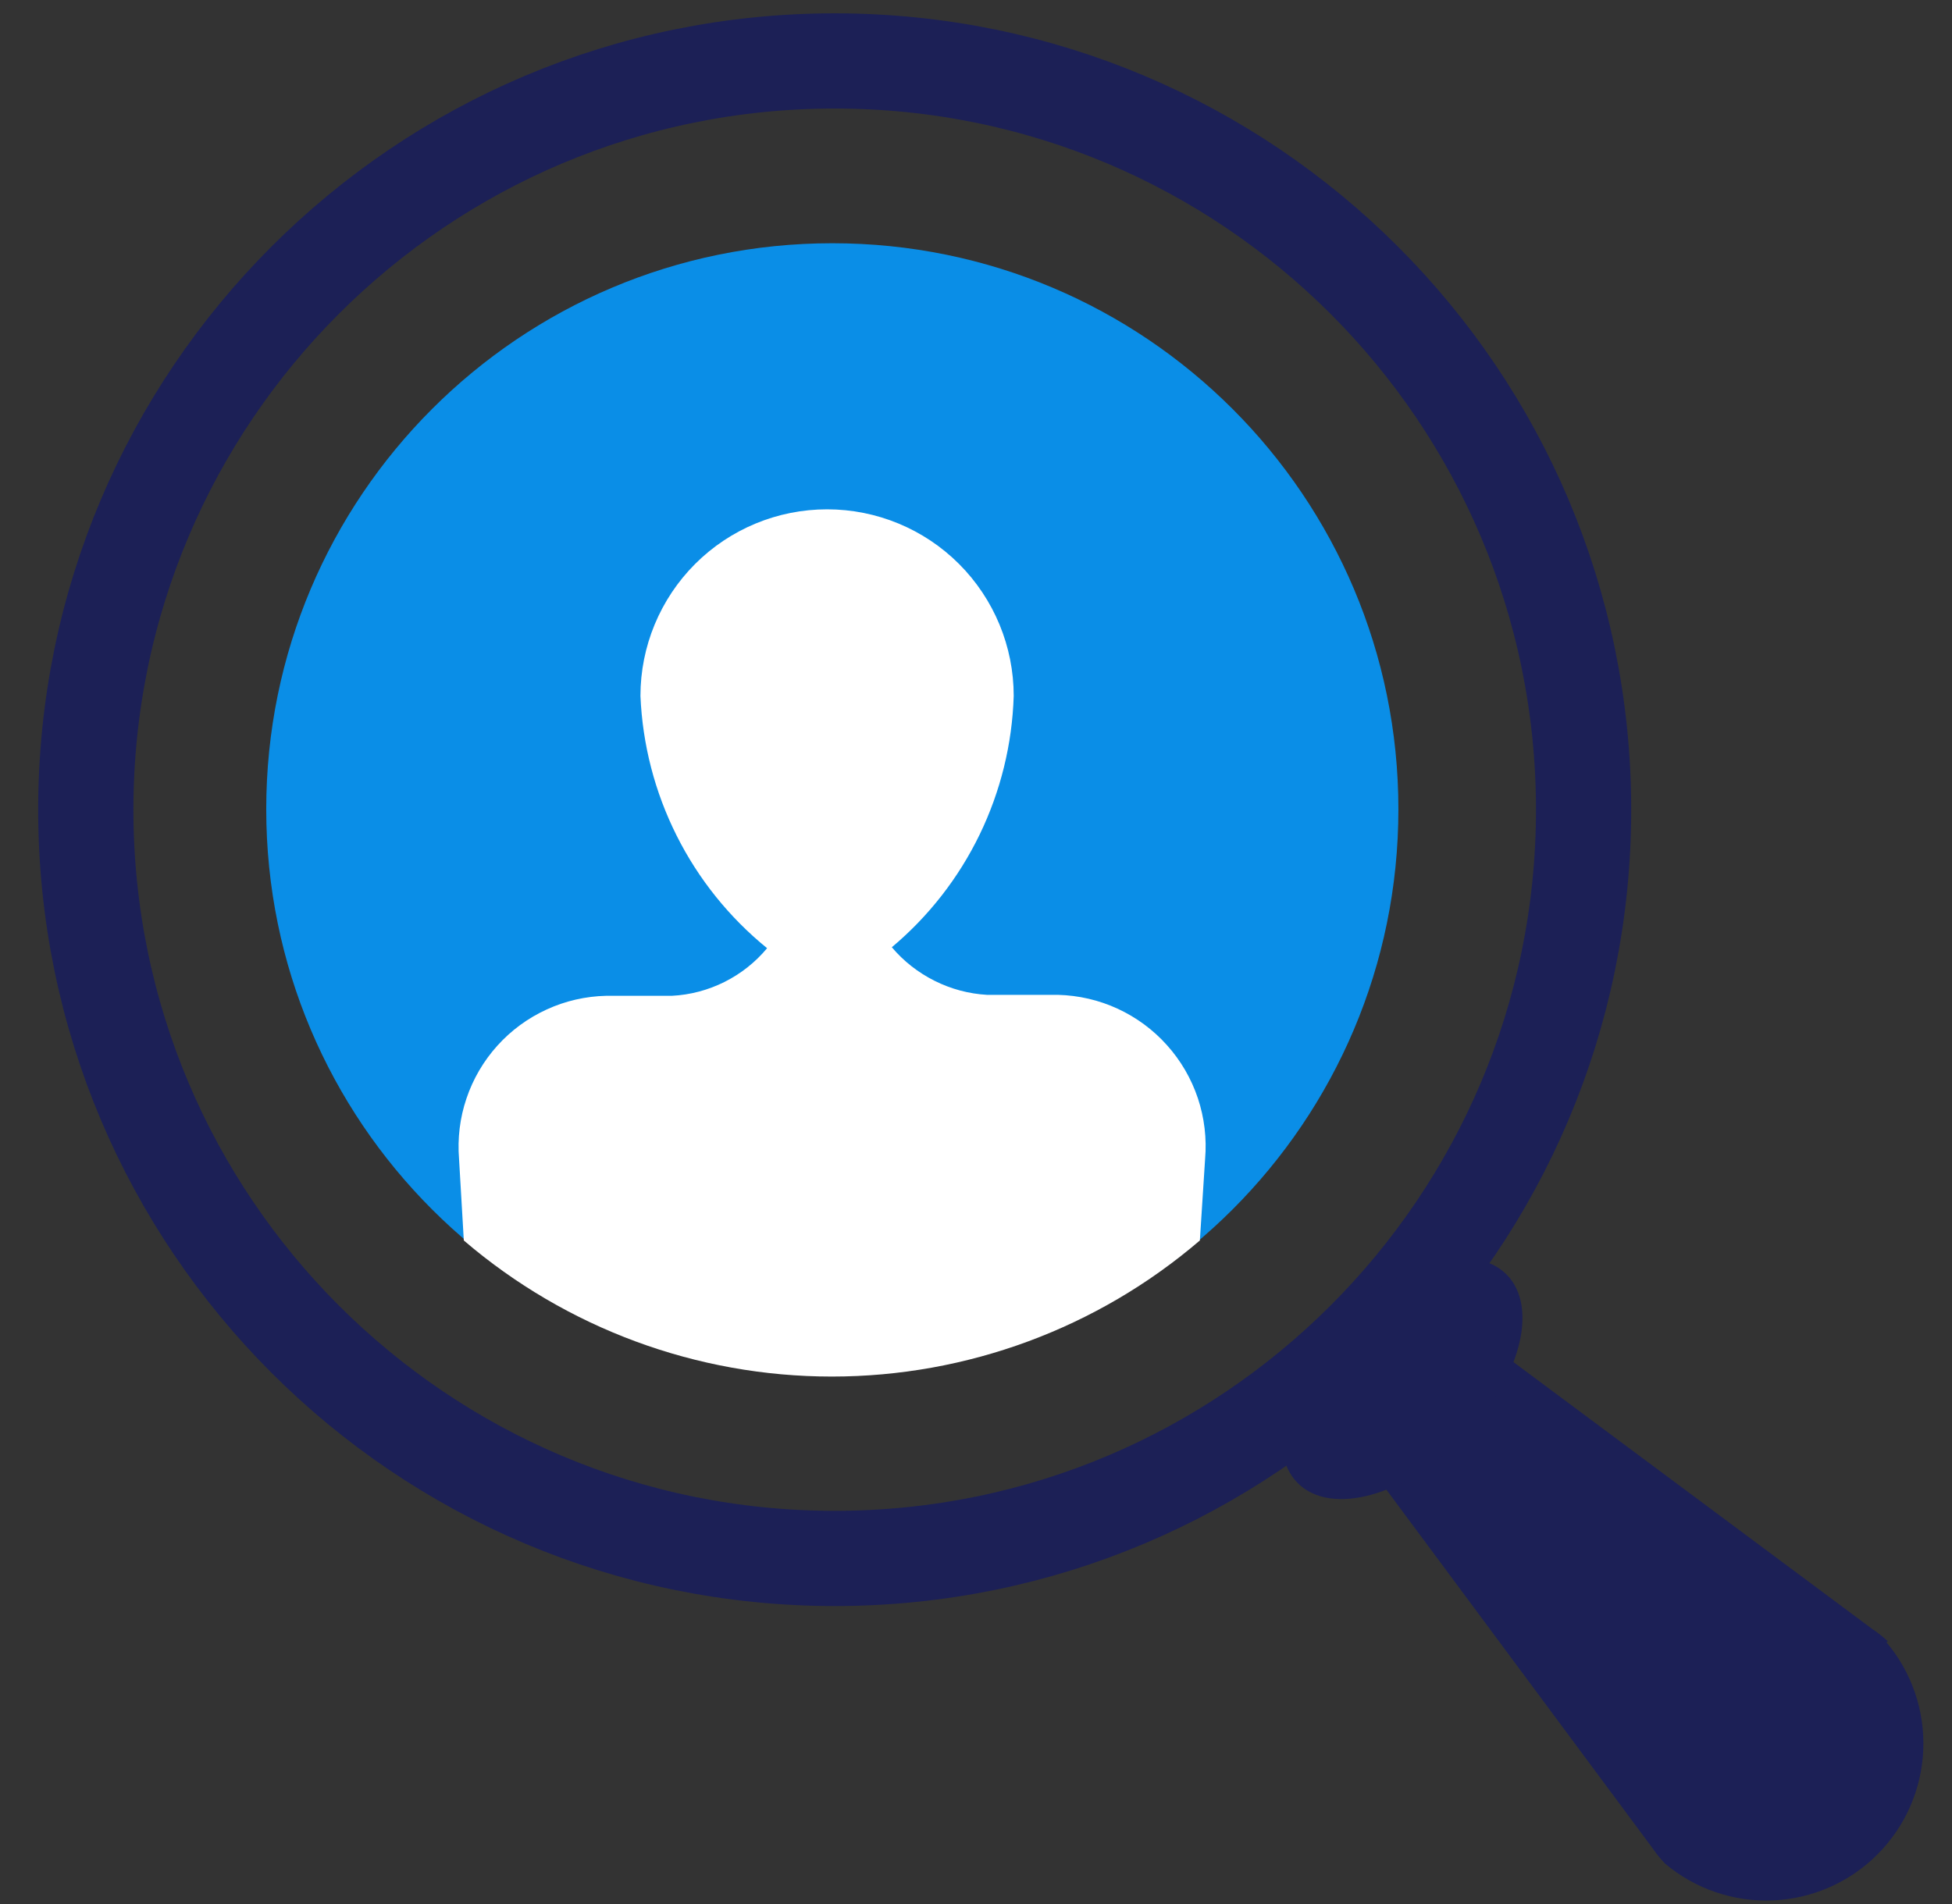
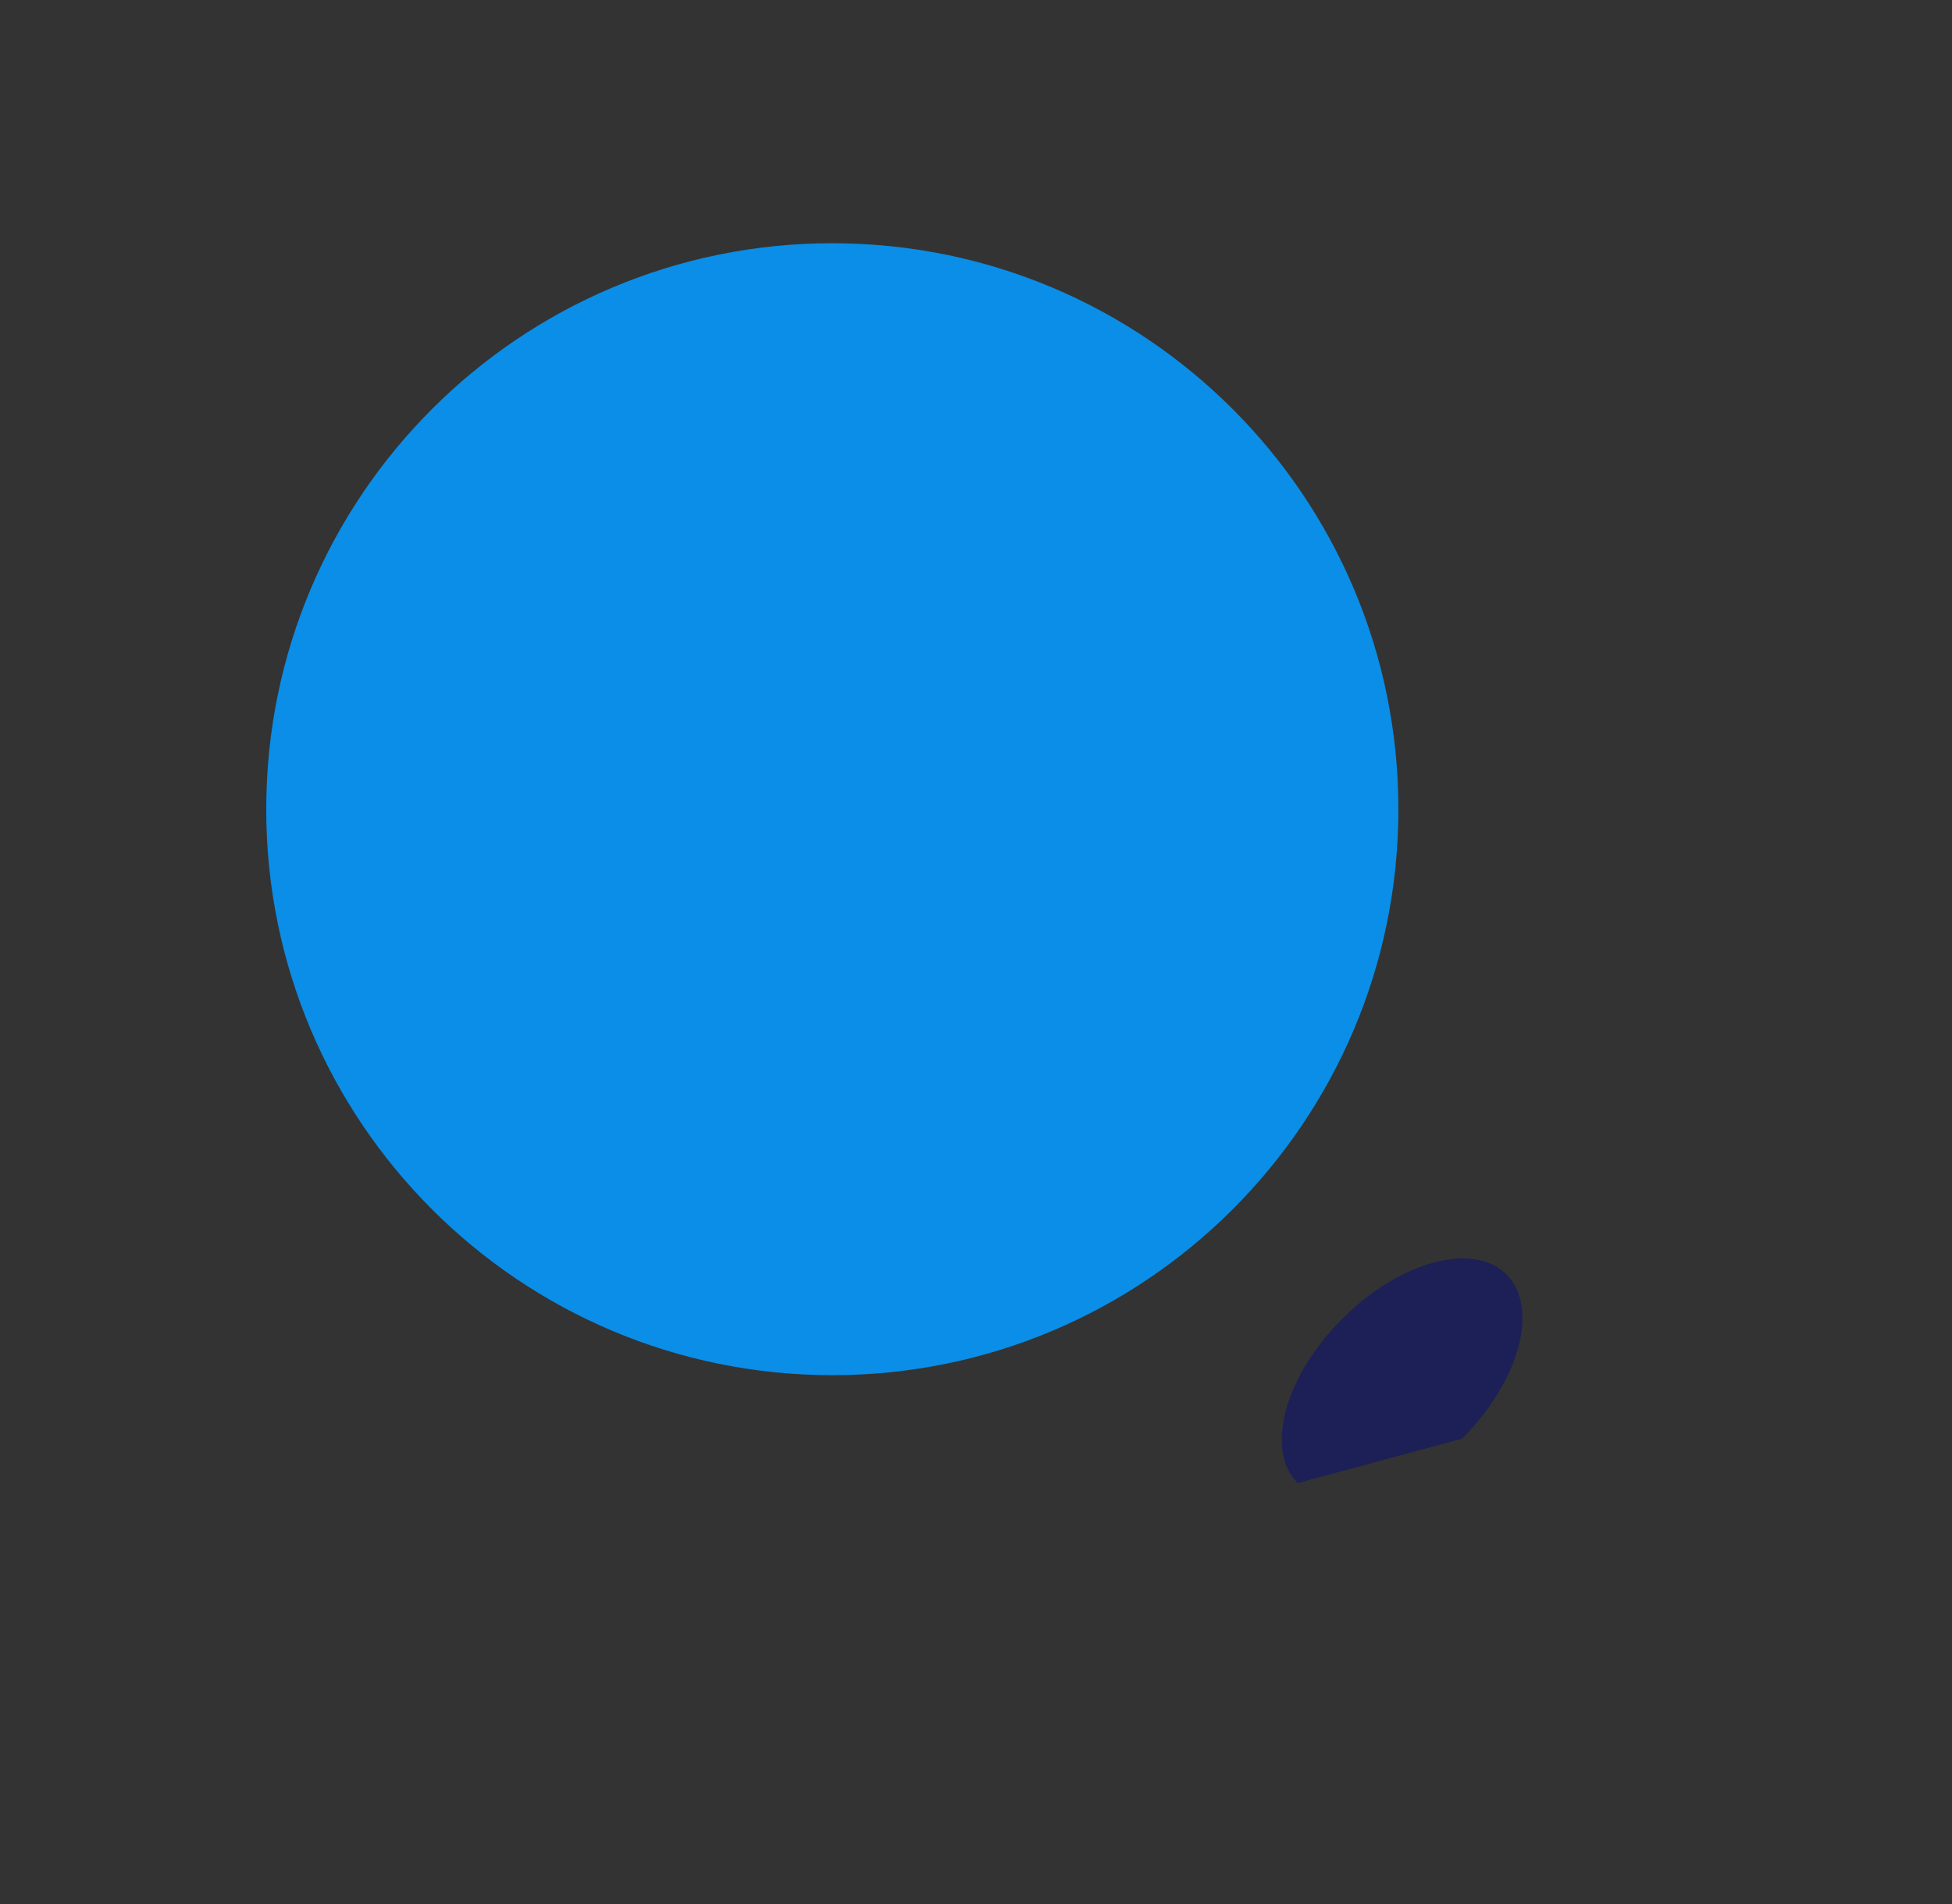
<svg xmlns="http://www.w3.org/2000/svg" width="41" height="40" viewBox="0 0 41 40" fill="none">
  <rect x="0" y="0" width="41" height="40" fill="#333333" stroke="none" />
-   <path d="M17.532 32.74C26.22 32.74 33.262 25.698 33.262 17.01C33.262 8.323 26.22 1.28 17.532 1.28C8.845 1.28 1.802 8.323 1.802 17.01C1.802 25.698 8.845 32.74 17.532 32.74Z" stroke="#1C2056" stroke-width="2" stroke-linecap="round" stroke-linejoin="round" />
-   <path d="M39.652 34.48C39.549 34.385 39.439 34.298 39.322 34.22L29.712 27.07L28.642 28.14L27.572 29.21L34.712 38.83C34.79 38.944 34.877 39.05 34.972 39.15C35.604 39.683 36.413 39.959 37.239 39.924C38.065 39.889 38.848 39.545 39.432 38.96C40.017 38.376 40.361 37.593 40.396 36.767C40.431 35.941 40.155 35.132 39.622 34.5L39.652 34.48Z" fill="#1C2056" />
-   <path d="M30.709 30.224C31.919 29.013 32.337 27.468 31.642 26.773C30.947 26.078 29.402 26.496 28.192 27.706C26.981 28.917 26.563 30.462 27.258 31.157C27.953 31.852 29.498 31.434 30.709 30.224Z" fill="#1C2056" />
+   <path d="M30.709 30.224C31.919 29.013 32.337 27.468 31.642 26.773C30.947 26.078 29.402 26.496 28.192 27.706C26.981 28.917 26.563 30.462 27.258 31.157Z" fill="#1C2056" />
  <path d="M17.482 28.89C24.049 28.89 29.372 23.567 29.372 17C29.372 10.433 24.049 5.11 17.482 5.11C10.916 5.11 5.592 10.433 5.592 17C5.592 23.567 10.916 28.89 17.482 28.89Z" fill="#0A8EE7" />
-   <path d="M22.222 20.9H20.842H20.732C20.348 20.878 19.973 20.777 19.63 20.605C19.286 20.433 18.98 20.194 18.732 19.9C19.506 19.25 20.135 18.444 20.576 17.534C21.017 16.624 21.261 15.631 21.292 14.62C21.292 13.581 20.879 12.584 20.144 11.848C19.409 11.113 18.412 10.7 17.372 10.7C16.332 10.7 15.335 11.113 14.6 11.848C13.865 12.584 13.452 13.581 13.452 14.62C13.495 15.642 13.754 16.642 14.213 17.556C14.671 18.47 15.319 19.275 16.112 19.92C15.866 20.216 15.561 20.457 15.217 20.629C14.873 20.801 14.496 20.901 14.112 20.92H12.732C12.3 20.93 11.874 21.027 11.481 21.208C11.088 21.388 10.736 21.646 10.446 21.968C10.157 22.289 9.936 22.666 9.798 23.076C9.659 23.485 9.607 23.919 9.642 24.35L9.742 26.06C11.895 27.905 14.637 28.919 17.472 28.919C20.307 28.919 23.049 27.905 25.202 26.06L25.312 24.35C25.349 23.918 25.297 23.483 25.16 23.071C25.022 22.66 24.802 22.281 24.512 21.958C24.223 21.634 23.87 21.374 23.477 21.192C23.083 21.01 22.656 20.911 22.222 20.9Z" fill="white" />
</svg>